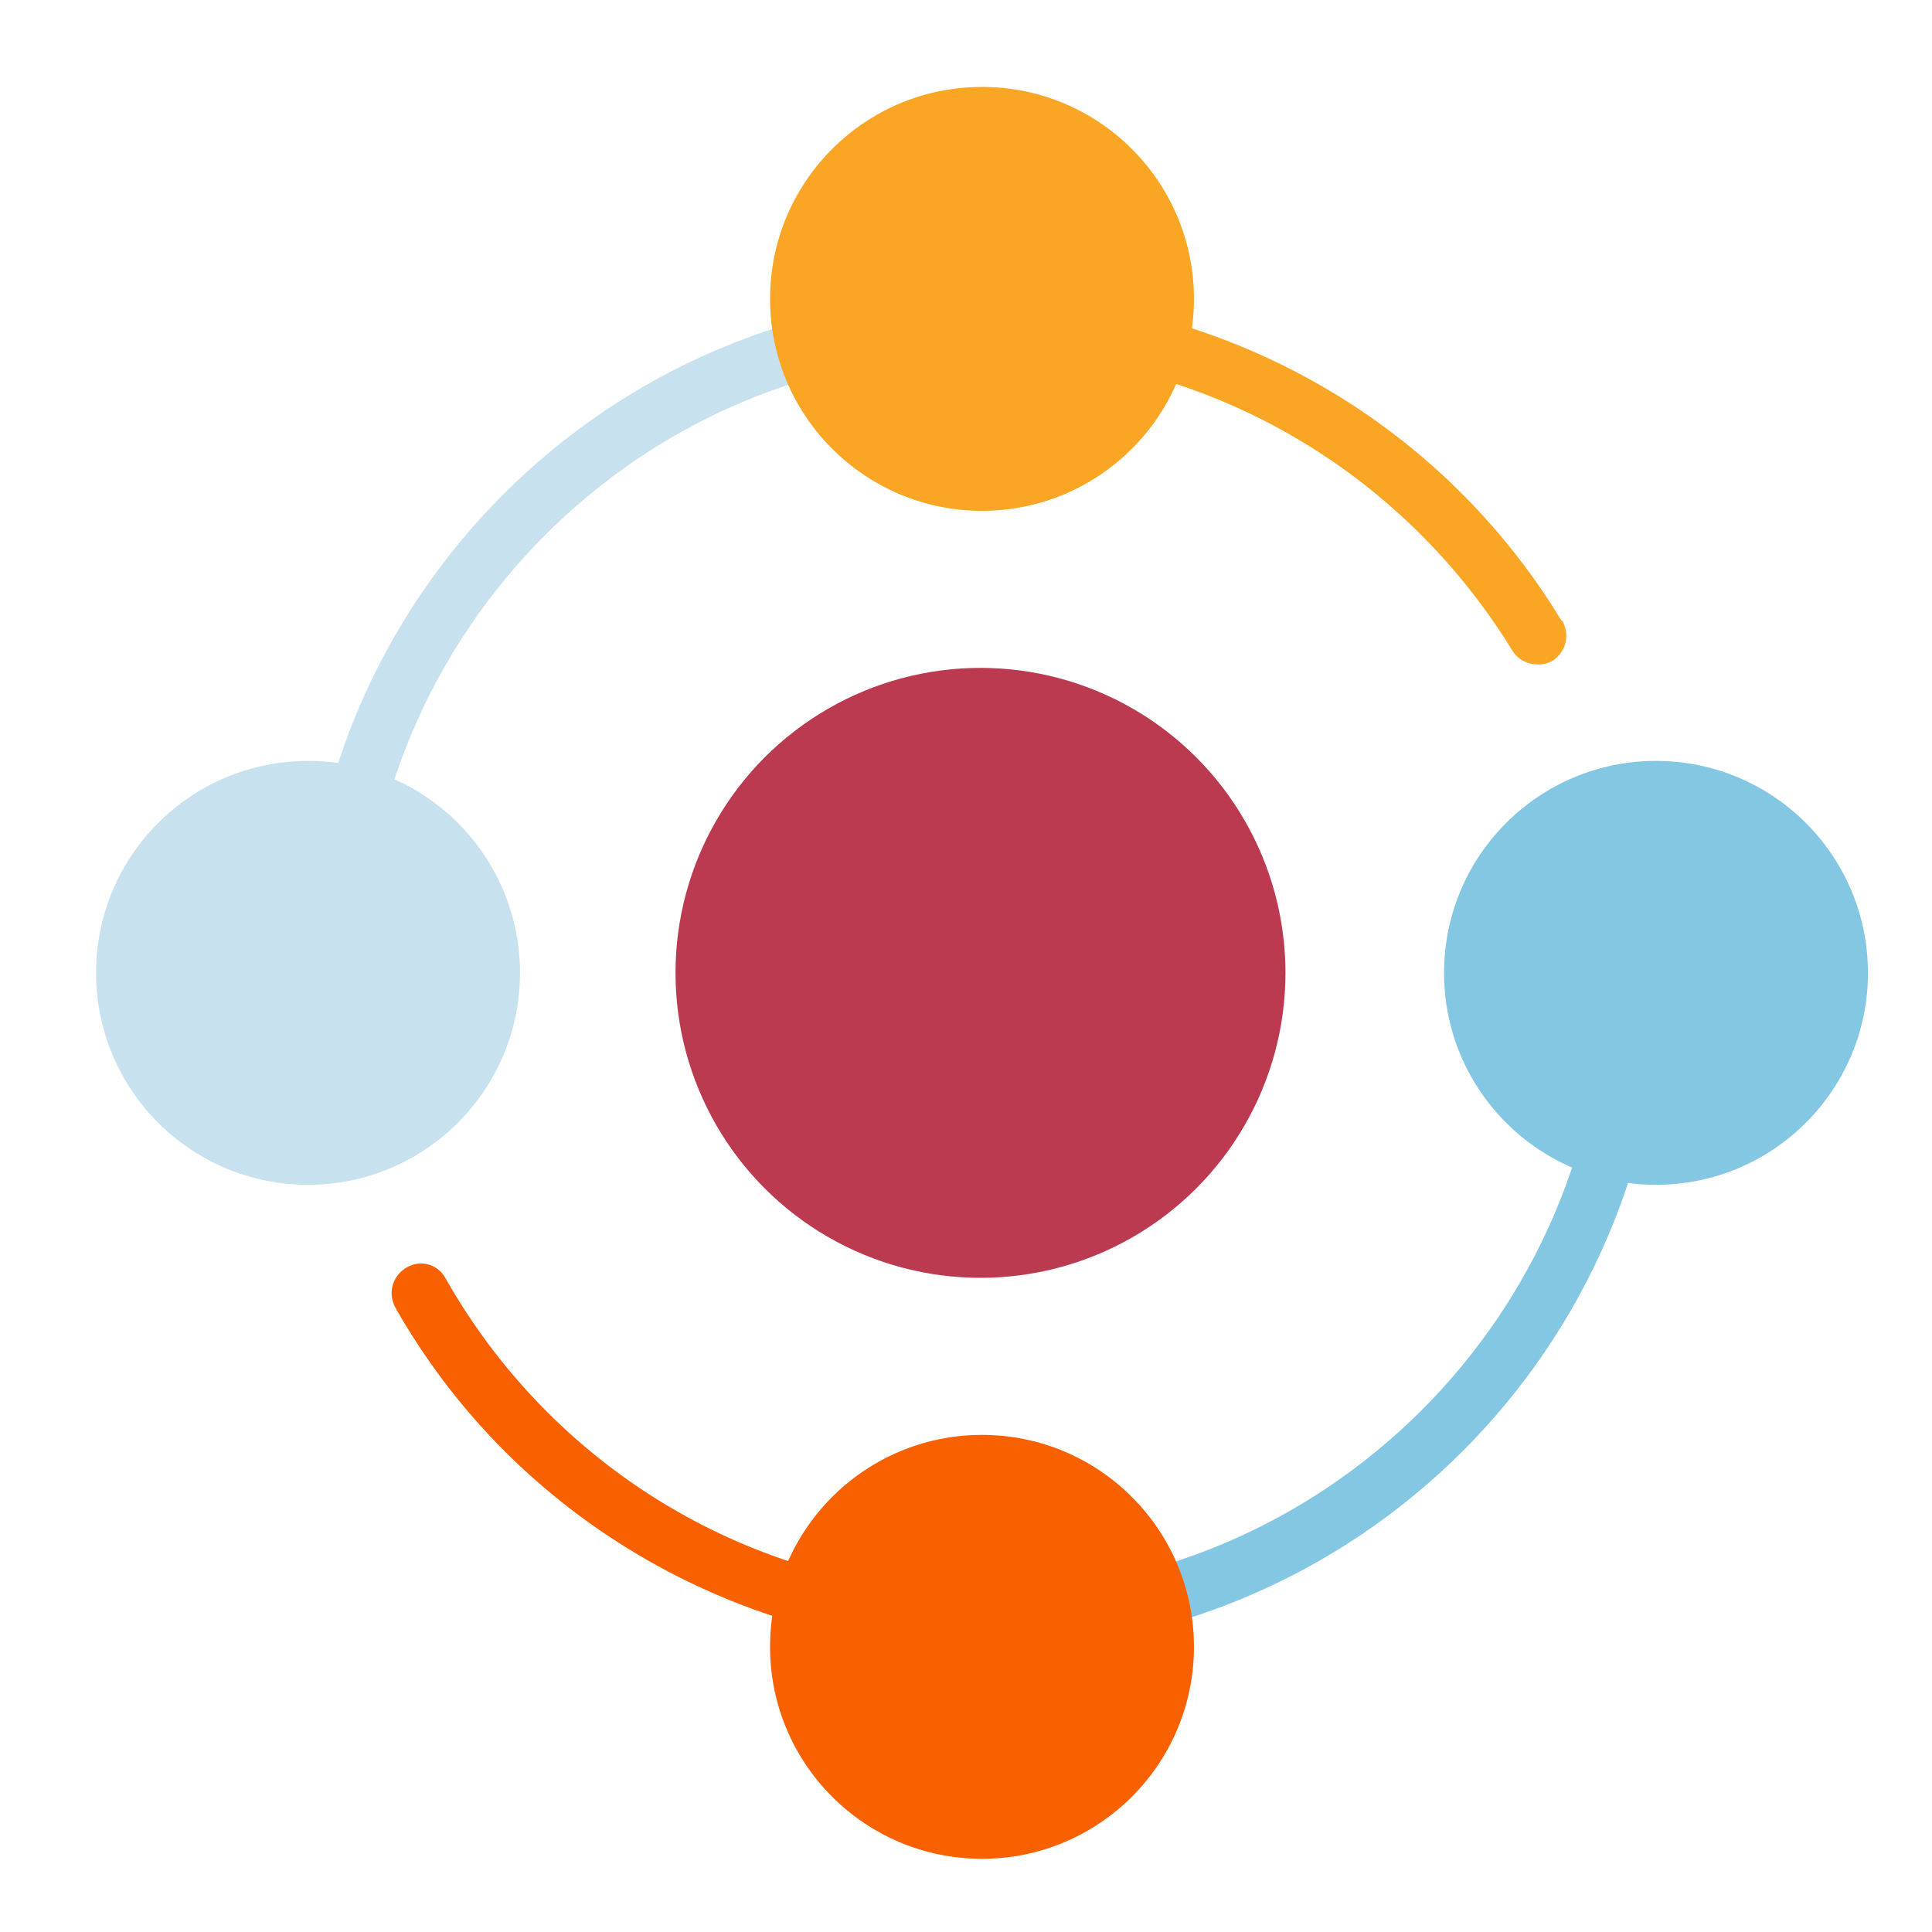
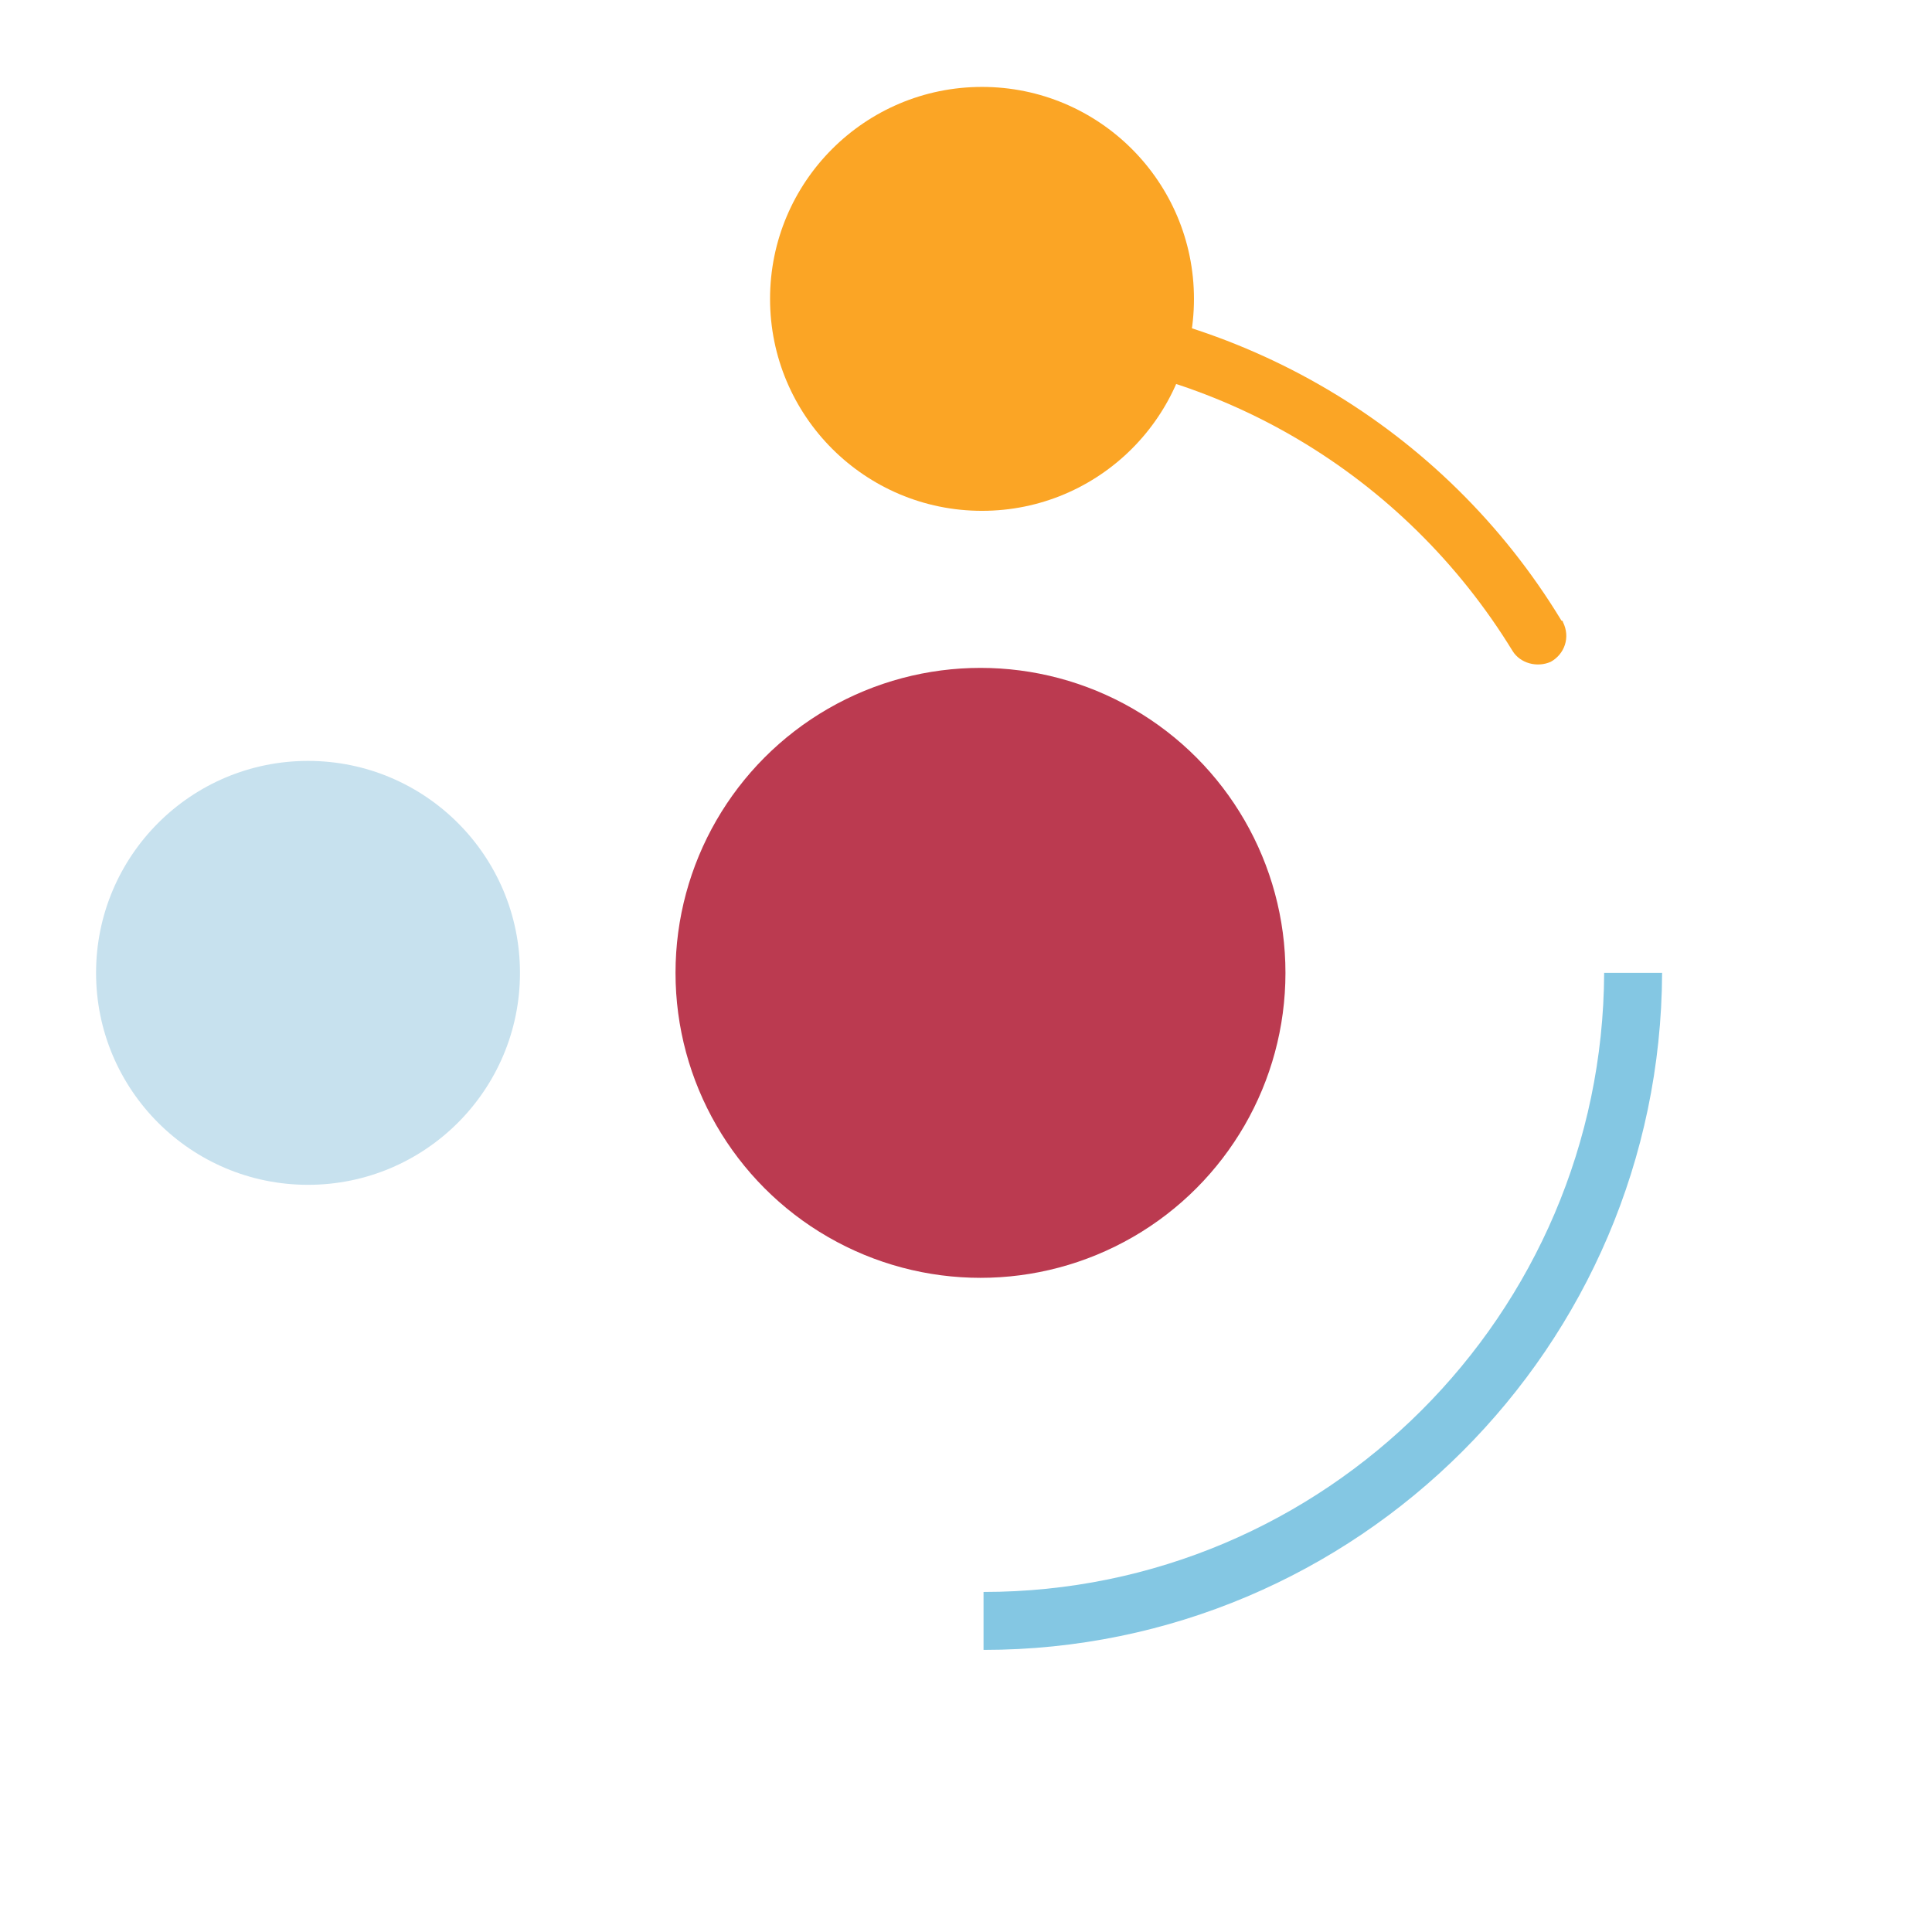
<svg xmlns="http://www.w3.org/2000/svg" viewBox="0 0 126.7 126.7" id="main" version="1.1">
  <style type="text/css">
        .dark-grey{fill:#4D4D4D;}
        .oceanic{fill:#84C7E3;}
        .sunset{fill:#F96100;}
        .soft-blue{fill:#C7E1EE;}
        .maroon{fill:#BB3A50;}
        .orange{fill:#FBA525;}
    </style>
  <title>apromore</title>
  <circle r="20" cy="63.8" cx="64.3" class="maroon" />
-   <circle r="13.9" cy="63.8" cx="108.6" class="oceanic" />
  <path d="M64.5,108.2v-3.8c22.4,0,40.6-18.2,40.7-40.6h3.8C108.9,88.3,89,108.2,64.5,108.2z" class="oceanic" />
-   <circle r="13.9" cy="108" cx="64.4" class="sunset" />
-   <path d="M64.5,106.3L64.5,106.3c0-1-0.8-1.8-1.8-1.9c-14-0.6-26.6-8.4-33.5-20.6c-0.5-0.9-1.6-1.2-2.5-0.7l0,0  c-0.9,0.5-1.3,1.6-0.8,2.6c0,0,0,0,0,0c7.5,13.3,21.4,21.7,36.6,22.5C63.5,108.2,64.4,107.4,64.5,106.3            C64.5,106.3,64.5,106.3,64.5,106.3z" class="sunset" />
-   <path d="M23.8,63.8h-3.8c0-24.5,19.9-44.4,44.4-44.4v3.8C42,23.2,23.9,41.4,23.8,63.8z" class="soft-blue" />
  <circle r="13.9" cy="63.8" cx="20.2" class="soft-blue" />
  <circle r="13.9" cy="19.6" cx="64.4" class="orange" />
-   <path d="M64.5,21.3L64.5,21.3c0,1,0.8,1.8,1.8,1.9c13.5,0.6,25.8,7.9,32.9,19.5c0.5,0.8,1.6,1.1,2.5,0.7l0,0  c0.9-0.5,1.3-1.6,0.8-2.6c0,0,0-0.1-0.1-0.1C94.7,28,81.2,20.1,66.5,19.4C65.4,19.4,64.5,20.2,64.5,21.3            C64.5,21.2,64.5,21.3,64.5,21.3z" class="orange" />
+   <path d="M64.5,21.3L64.5,21.3c0,1,0.8,1.8,1.8,1.9c13.5,0.6,25.8,7.9,32.9,19.5c0.5,0.8,1.6,1.1,2.5,0.7l0,0  c0.9-0.5,1.3-1.6,0.8-2.6c0,0,0-0.1-0.1-0.1C94.7,28,81.2,20.1,66.5,19.4C65.4,19.4,64.5,20.2,64.5,21.3            C64.5,21.2,64.5,21.3,64.5,21.3" class="orange" />
</svg>